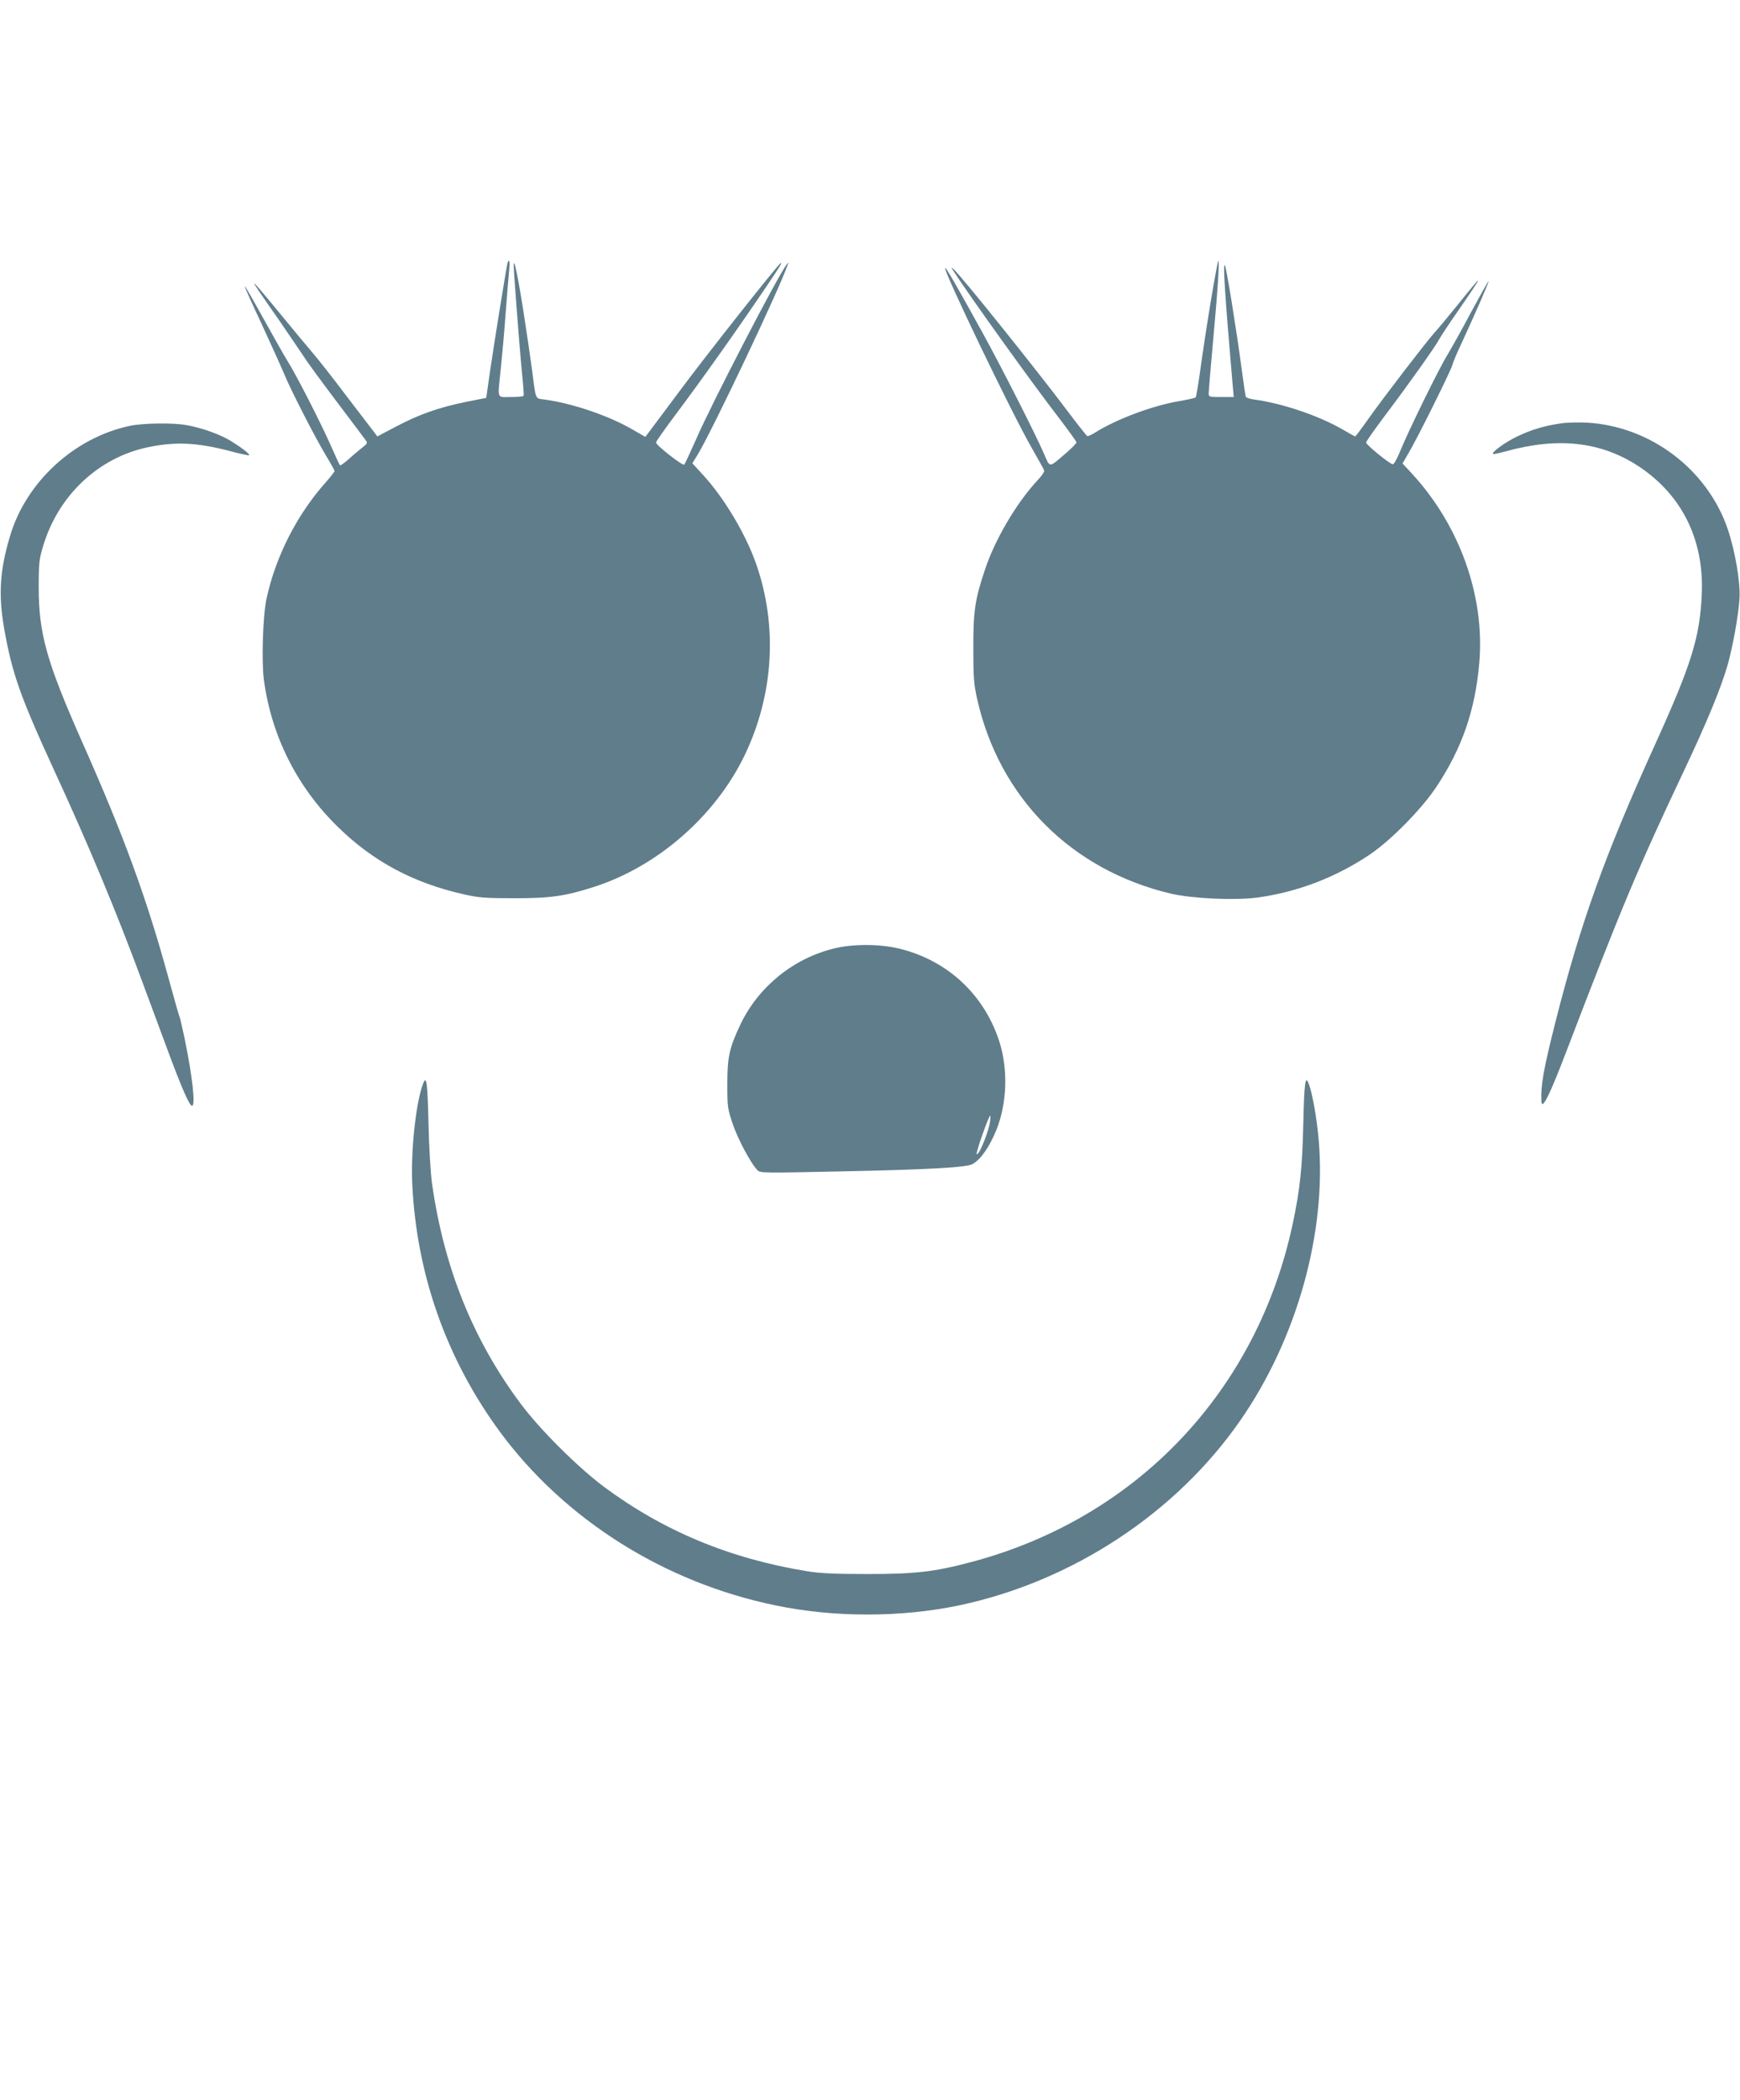
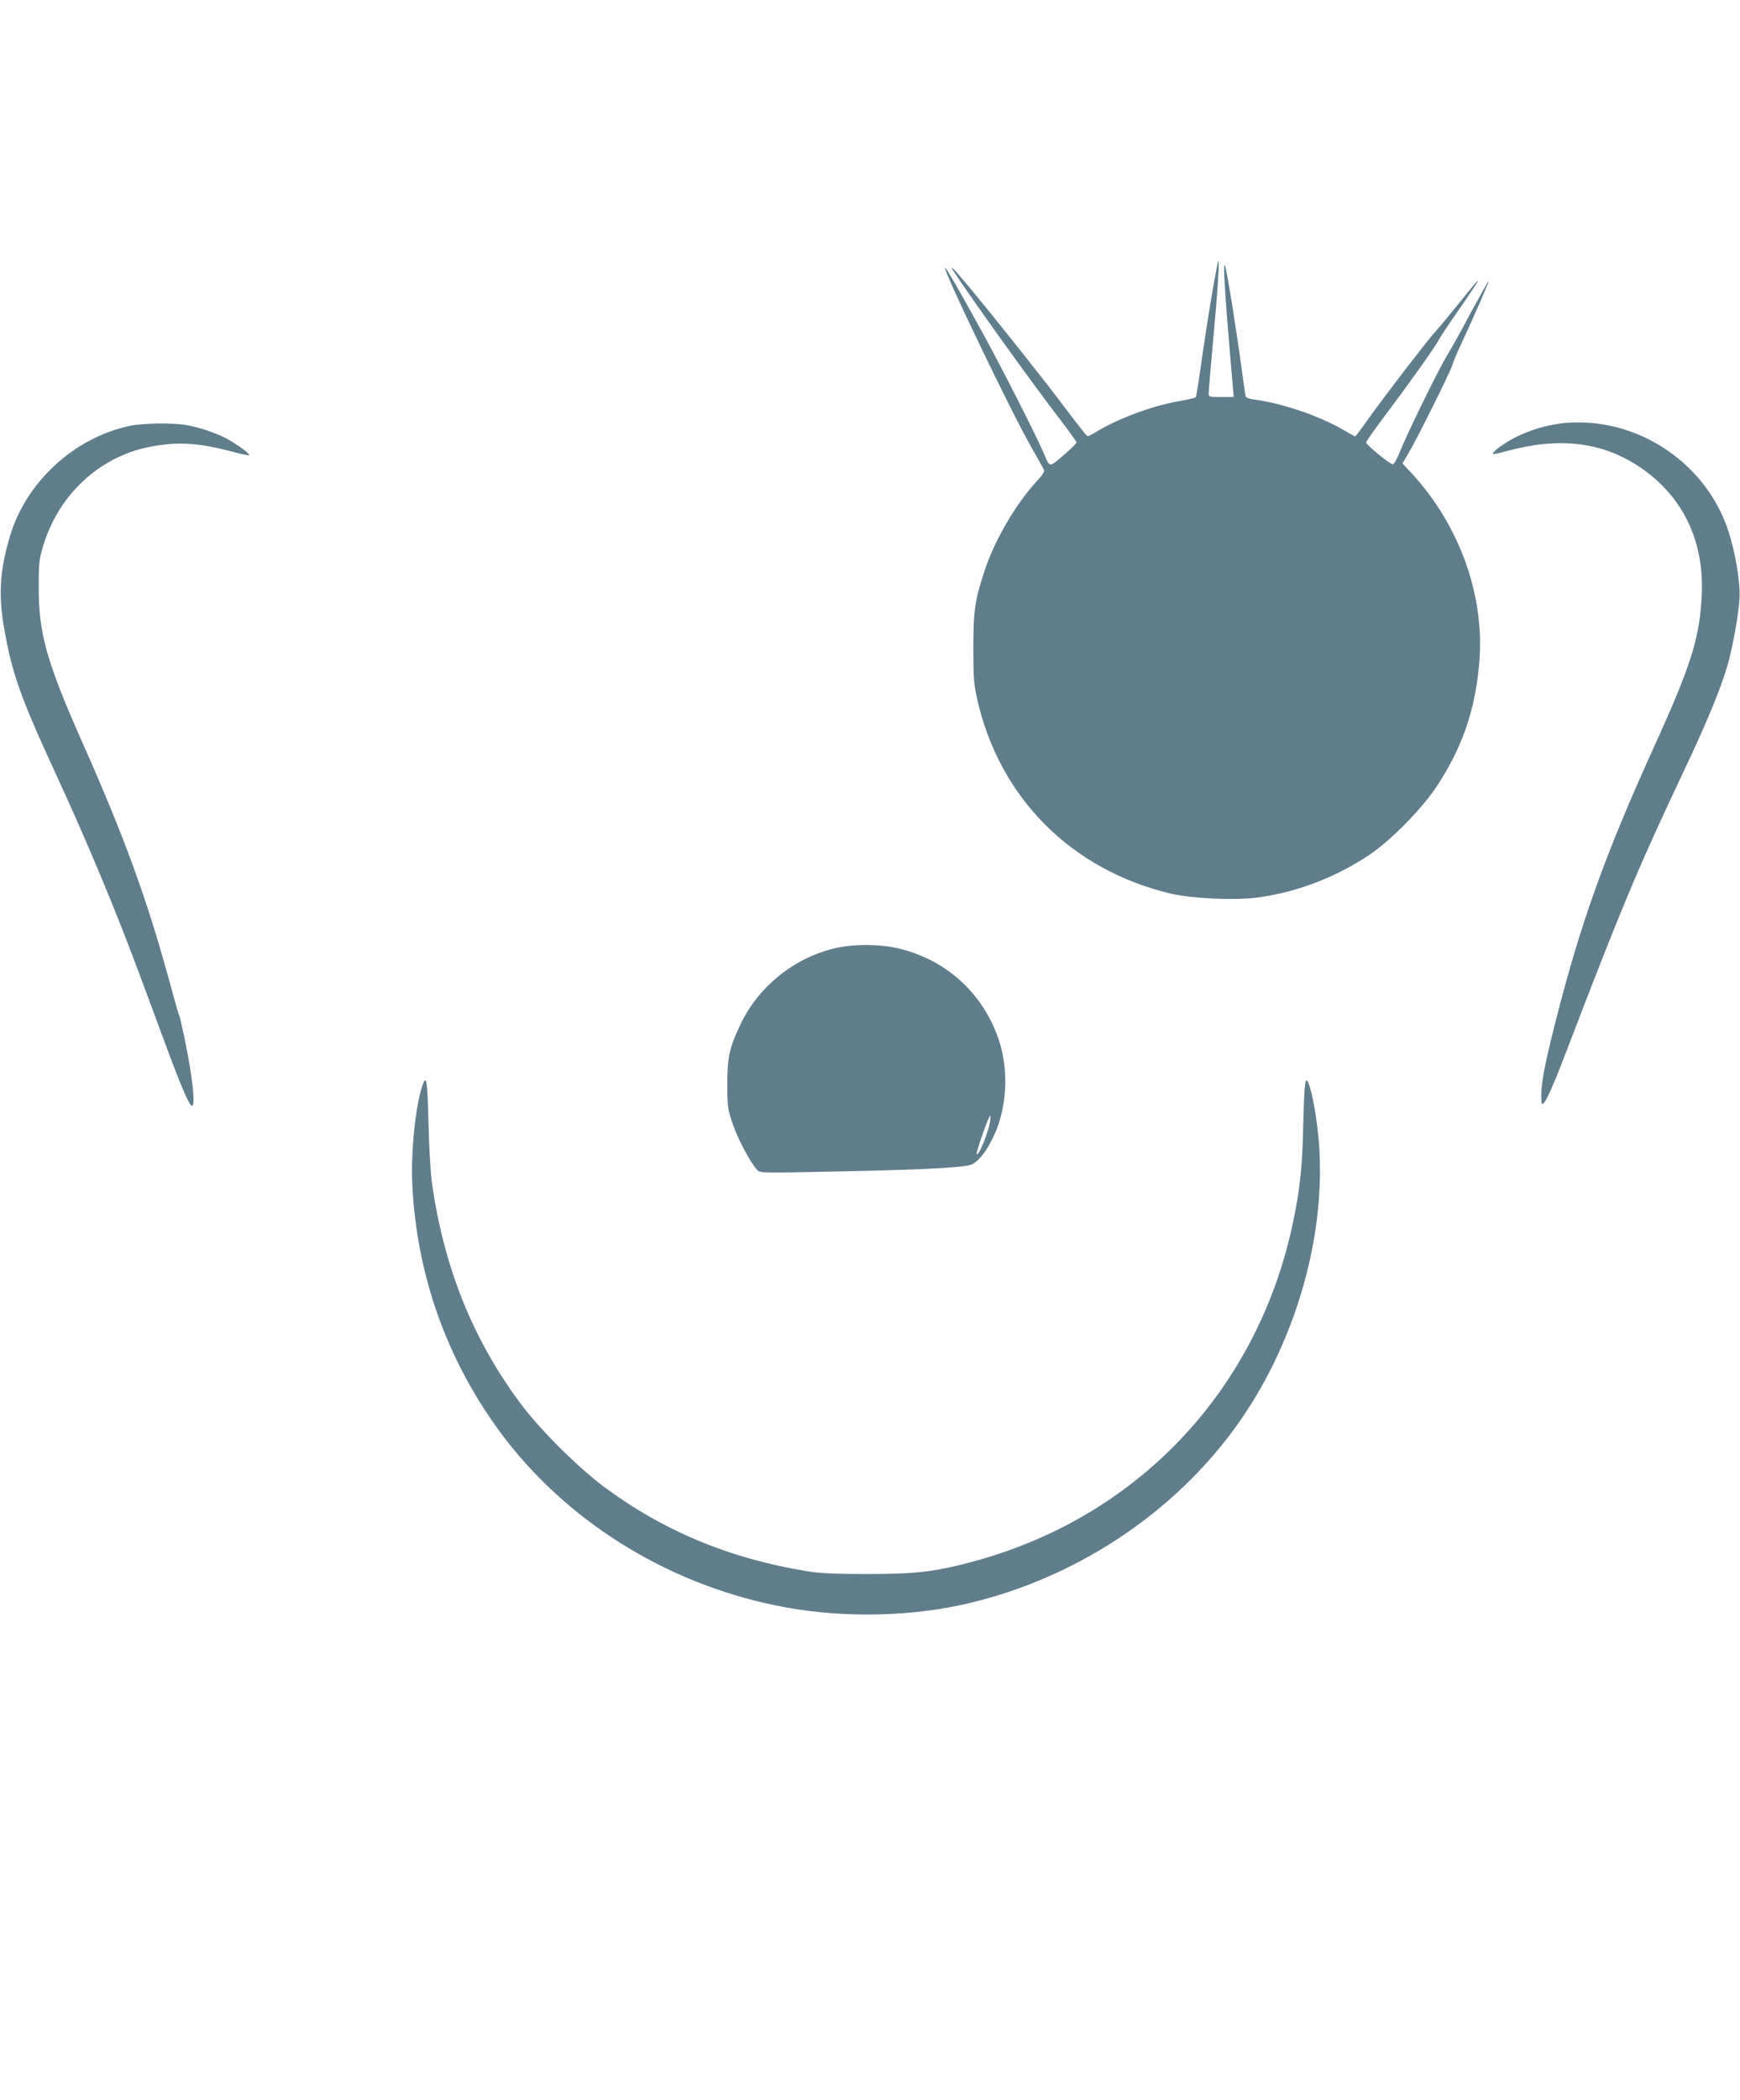
<svg xmlns="http://www.w3.org/2000/svg" version="1.0" width="1061pt" height="1280pt" viewBox="0 0 1061 1280" preserveAspectRatio="xMidYMid meet">
  <g transform="translate(0,1280) scale(0.1,-0.1)" fill="#607d8b" stroke="none">
-     <path d="M3095 11198 c-6 -18 -81 -484 -108 -668 l-22 -155 -130 -26 c-164 -34 -280 -75 -422 -150 l-112 -59 -25 33 c-14 17 -90 118 -170 222 -79 105 -169 219 -200 255 -31 36 -122 145 -202 243 -202 245 -203 242 -9 -35 71 -104 143 -209 160 -235 16 -27 104 -146 195 -267 91 -120 171 -227 179 -238 13 -18 12 -22 -20 -46 -18 -15 -56 -46 -82 -70 -27 -24 -51 -41 -54 -38 -3 3 -31 63 -62 134 -64 142 -204 416 -258 502 -19 30 -84 146 -146 257 -61 111 -113 201 -115 199 -2 -2 45 -107 104 -232 58 -126 120 -263 137 -304 41 -99 186 -382 253 -494 30 -49 54 -93 54 -97 0 -5 -24 -35 -52 -67 -177 -198 -307 -453 -363 -712 -22 -101 -31 -380 -16 -493 46 -343 202 -654 451 -897 215 -211 462 -343 772 -412 89 -20 130 -23 308 -23 220 0 308 13 488 71 383 125 731 428 910 795 180 371 206 793 72 1174 -65 184 -196 402 -323 540 l-65 71 36 59 c95 162 487 987 543 1145 9 24 9 24 -6 5 -54 -70 -459 -851 -551 -1064 -35 -79 -67 -148 -72 -153 -9 -9 -172 118 -172 135 0 5 51 78 113 161 162 215 382 526 558 786 87 129 102 153 88 145 -20 -13 -448 -554 -616 -780 -90 -121 -174 -233 -186 -249 l-22 -29 -80 46 c-145 84 -366 159 -537 182 -55 7 -50 -6 -73 175 -9 69 -34 240 -56 380 -42 261 -64 349 -54 210 21 -295 39 -512 49 -615 7 -66 11 -123 9 -127 -2 -5 -38 -8 -79 -8 -87 0 -80 -20 -60 176 8 77 22 231 30 344 9 113 18 229 21 258 5 48 0 68 -10 40z" />
    <path d="M7382 10958 c-23 -139 -51 -325 -63 -413 -12 -88 -25 -163 -28 -167 -3 -4 -49 -14 -101 -23 -164 -28 -383 -110 -513 -192 -21 -13 -42 -23 -47 -21 -5 2 -59 71 -121 153 -183 244 -656 834 -695 865 -16 14 -16 12 2 -15 85 -133 482 -687 640 -891 59 -77 107 -144 108 -150 1 -5 -28 -35 -63 -65 -109 -93 -96 -94 -138 2 -51 117 -262 532 -368 724 -153 278 -227 407 -232 402 -13 -13 407 -887 528 -1097 39 -69 74 -130 76 -137 3 -7 -15 -34 -40 -60 -130 -140 -260 -361 -321 -545 -61 -182 -71 -249 -71 -478 0 -178 3 -219 23 -309 135 -603 574 -1044 1182 -1188 130 -30 386 -42 525 -24 245 33 481 123 690 264 129 88 313 275 403 410 157 236 237 467 262 754 36 408 -119 841 -412 1158 l-56 60 35 60 c53 88 260 505 269 540 4 16 27 72 52 124 77 166 173 384 169 387 -2 2 -50 -84 -108 -191 -57 -108 -122 -223 -143 -258 -46 -72 -238 -463 -287 -584 -18 -46 -39 -83 -46 -83 -17 0 -163 119 -163 133 0 6 51 78 113 161 153 203 312 427 332 467 10 18 61 96 115 173 164 238 164 244 1 41 -58 -72 -123 -150 -146 -175 -49 -55 -304 -386 -404 -527 -40 -57 -75 -103 -77 -103 -3 0 -39 20 -82 45 -143 82 -364 157 -535 180 -27 3 -50 12 -51 18 -2 7 -14 86 -26 177 -32 240 -89 591 -100 620 -15 38 -1 -180 46 -722 l7 -78 -77 0 c-71 0 -76 1 -76 22 0 11 11 145 25 297 31 338 42 511 34 511 -3 0 -24 -114 -47 -252z" />
    <path d="M9523 10220 c-102 -14 -183 -38 -269 -79 -74 -35 -161 -98 -150 -108 2 -3 37 5 78 16 321 89 584 59 814 -94 261 -174 395 -446 381 -775 -12 -267 -62 -428 -293 -936 -299 -659 -447 -1073 -598 -1668 -74 -292 -92 -393 -87 -489 3 -58 51 38 157 317 328 856 431 1103 708 1689 144 304 228 508 270 652 32 113 67 306 73 407 6 97 -26 287 -71 421 -124 366 -473 630 -861 651 -49 2 -118 1 -152 -4z" />
    <path d="M790 10204 c-338 -72 -632 -343 -729 -672 -62 -206 -71 -356 -37 -555 49 -281 98 -420 313 -887 203 -440 374 -850 531 -1275 39 -104 107 -289 152 -410 87 -235 135 -345 151 -345 22 0 3 176 -45 409 -14 67 -28 126 -30 130 -3 4 -32 106 -65 227 -136 498 -274 876 -532 1456 -214 483 -263 656 -263 938 0 151 3 173 28 255 93 307 337 536 638 599 168 35 298 29 499 -23 62 -17 115 -28 118 -26 6 7 -42 44 -111 87 -65 40 -179 81 -272 97 -82 15 -268 12 -346 -5z" />
    <path d="M5086 7019 c-249 -61 -461 -233 -571 -463 -68 -144 -80 -198 -80 -366 0 -139 2 -149 34 -244 32 -93 111 -240 150 -279 16 -17 42 -17 504 -7 538 11 766 24 806 44 50 27 102 101 146 207 67 166 73 378 16 549 -94 281 -313 483 -599 556 -122 31 -288 32 -406 3z m950 -1061 c-8 -51 -53 -167 -72 -188 -12 -12 -12 -7 0 33 22 75 68 197 74 197 2 0 2 -19 -2 -42z" />
-     <path d="M2580 6195 c-44 -112 -76 -412 -66 -615 27 -551 209 -1063 532 -1504 395 -537 1003 -921 1682 -1061 359 -75 768 -74 1121 0 689 146 1321 561 1714 1127 346 498 527 1147 478 1710 -12 137 -39 287 -61 343 -21 55 -27 7 -33 -250 -6 -262 -20 -394 -63 -598 -216 -1024 -951 -1799 -1958 -2067 -229 -61 -344 -74 -636 -74 -200 0 -290 4 -368 17 -473 77 -878 246 -1241 516 -161 121 -388 347 -506 505 -291 390 -468 829 -541 1345 -8 58 -18 219 -21 356 -6 258 -12 305 -33 250z" />
+     <path d="M2580 6195 c-44 -112 -76 -412 -66 -615 27 -551 209 -1063 532 -1504 395 -537 1003 -921 1682 -1061 359 -75 768 -74 1121 0 689 146 1321 561 1714 1127 346 498 527 1147 478 1710 -12 137 -39 287 -61 343 -21 55 -27 7 -33 -250 -6 -262 -20 -394 -63 -598 -216 -1024 -951 -1799 -1958 -2067 -229 -61 -344 -74 -636 -74 -200 0 -290 4 -368 17 -473 77 -878 246 -1241 516 -161 121 -388 347 -506 505 -291 390 -468 829 -541 1345 -8 58 -18 219 -21 356 -6 258 -12 305 -33 250" />
  </g>
</svg>